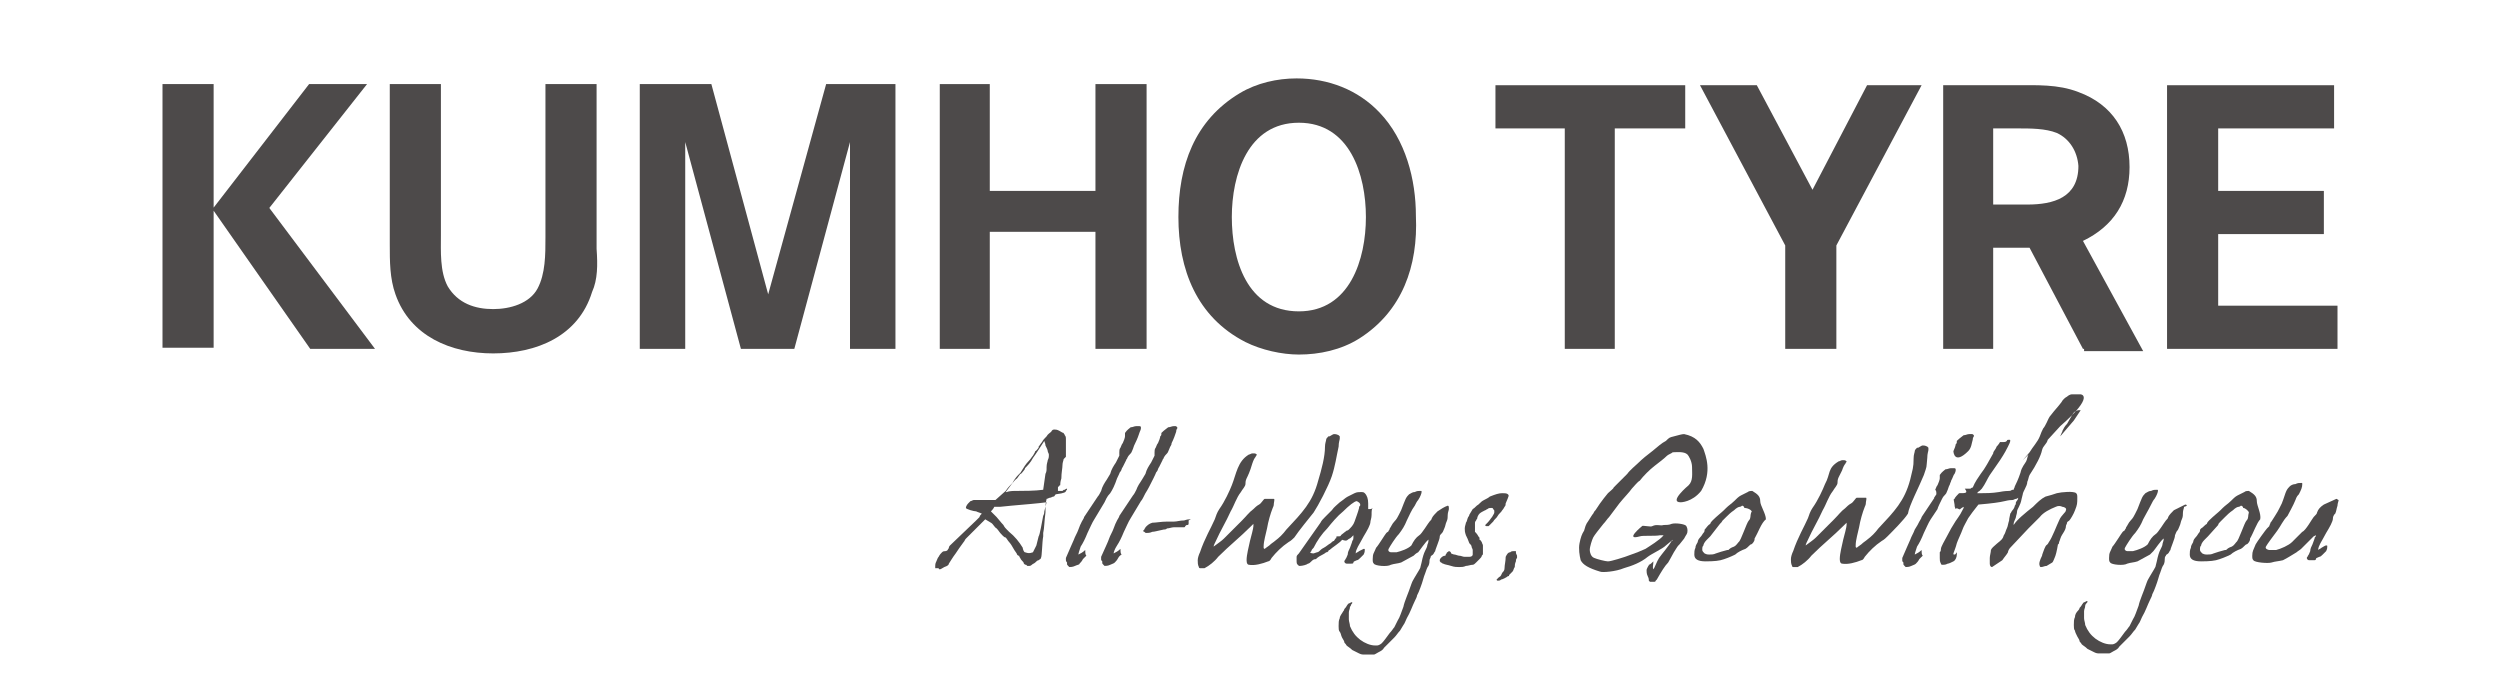
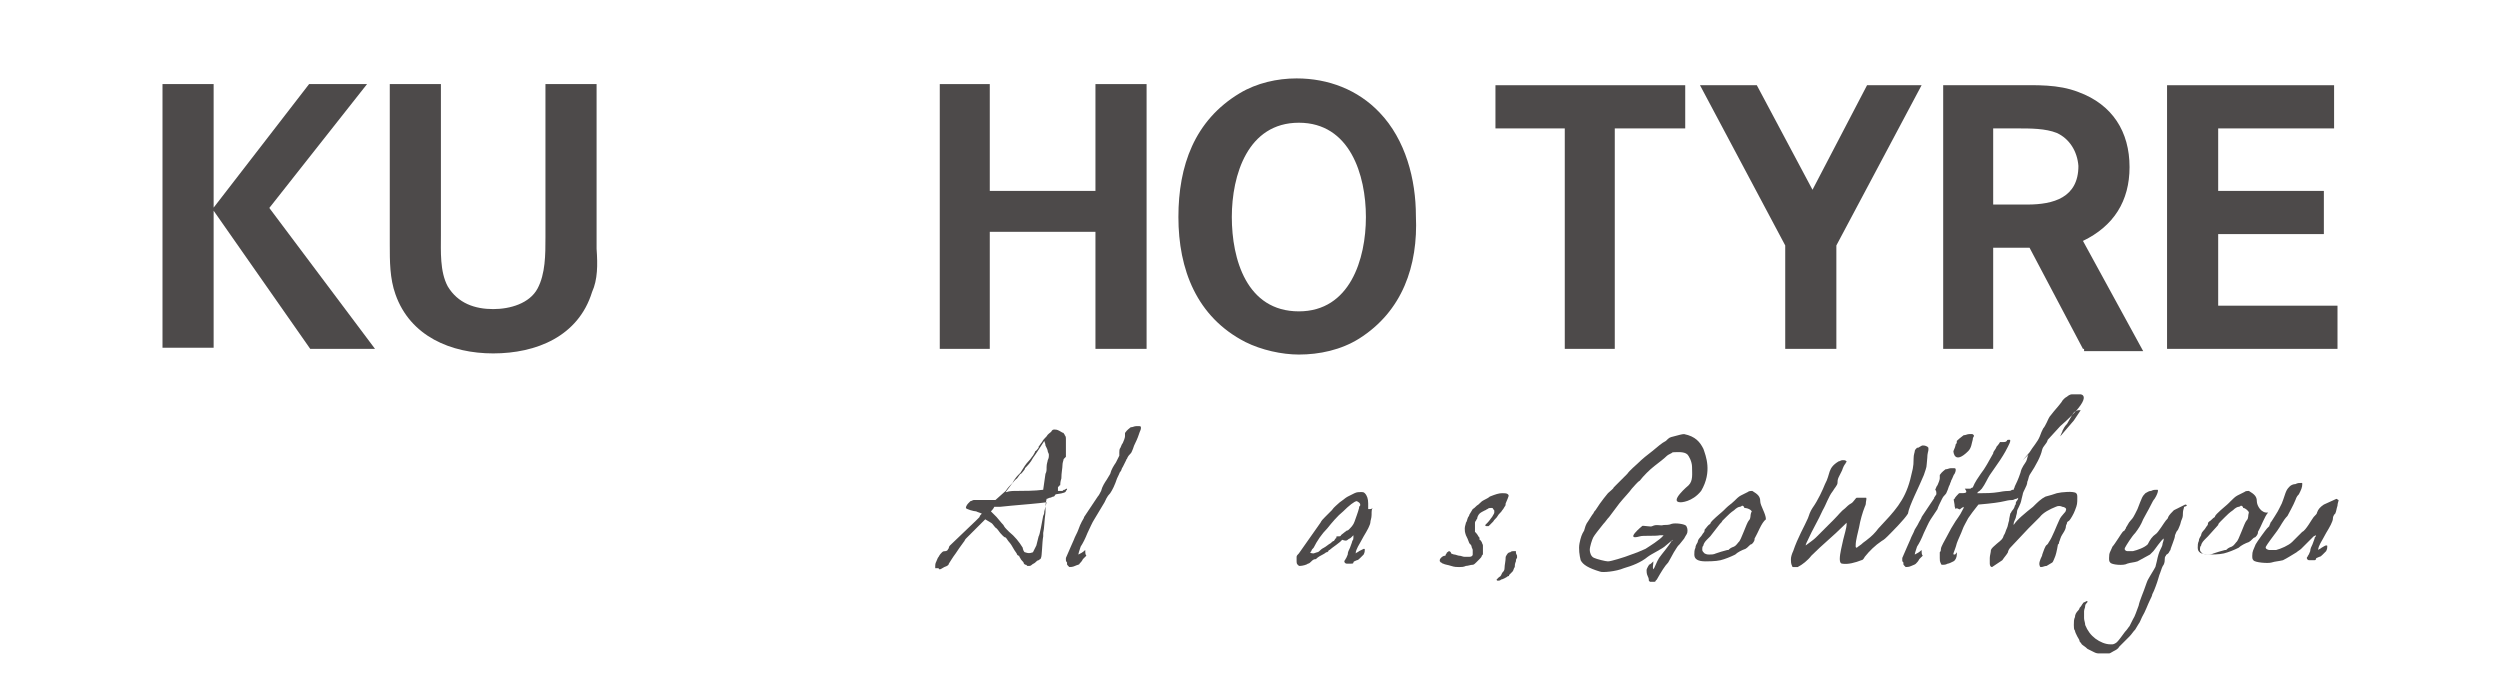
<svg xmlns="http://www.w3.org/2000/svg" version="1.1" id="Capa_1" x="0px" y="0px" width="220px" height="60px" viewBox="0 0 220 60" style="enable-background:new 0 0 220 60;" xml:space="preserve">
  <style type="text/css">
	.st0{fill:#4D4A4A;}
</style>
  <g>
-     <path class="st0" d="M115.6,45.1c0.4-0.6,1.3-2.3,1.6-3.2s0.4-1.7,0.6-2.6c0-0.4,0.1-0.6,0.1-0.7c0-0.1,0-0.2,0-0.2l-0.1-0.1l0,0   c-0.2-0.1-0.3-0.1-0.4-0.1c-0.1,0-0.2,0.1-0.4,0.2h-0.1c-0.1,0.1-0.2,0.2-0.2,0.3s-0.1,0.3-0.1,0.6c0,0.9-0.3,2-0.6,3   c-0.5,1.9-1.4,2.8-2.8,4.3c-0.3,0.4-0.6,0.7-1,1c-0.1,0.1-0.3,0.2-0.5,0.4c-0.3,0.2-0.4,0.3-0.4,0.3s-0.1,0-0.1-0.1l0,0v-0.1   c0-0.5,0.2-1.1,0.3-1.6c0.1-0.6,0.3-1.3,0.5-1.8c0.1-0.2,0.1-0.3,0.1-0.4c0-0.1,0.1-0.4,0-0.4c0,0-0.1,0-0.2,0s-0.2,0-0.3,0   c-0.2,0-0.3,0-0.3,0c-0.1,0-0.3,0.4-0.5,0.5c-0.2,0.1-0.4,0.3-0.5,0.4c-0.4,0.3-0.6,0.6-1,1c-0.2,0.2-0.5,0.5-0.7,0.7   c-0.3,0.3-0.5,0.5-0.9,0.9c-0.2,0.2-0.5,0.4-0.9,0.7c0-0.1,0.1-0.3,0.2-0.5c0.4-0.9,0.9-1.7,1.3-2.6c0.3-0.5,0.5-1.2,0.9-1.7   c0.1-0.2,0.4-0.5,0.4-0.7c0-0.1,0-0.3,0.1-0.5c0.1-0.2,0.3-0.6,0.5-1.3c0.1-0.3,0.2-0.5,0.3-0.6c0-0.1,0.1-0.1,0.1-0.2   c0,0-0.1-0.1-0.2-0.1c-0.1,0-0.2,0-0.2,0c-0.1,0-0.2,0.1-0.3,0.1c-1,0.6-1.1,1.7-1.5,2.7c-0.2,0.5-0.6,1.4-1.1,2.1   c-0.2,0.3-0.3,0.6-0.4,0.9c-0.3,0.7-0.9,1.7-1.3,2.9c-0.1,0.2-0.2,0.5-0.2,0.7c0,0.2,0,0.4,0.1,0.6l0,0c0,0.1,0.1,0.1,0.1,0.1   s0.1,0,0.2,0c0.1,0,0.2,0,0.2,0c0.4-0.2,0.9-0.6,1.2-1c1-1,1.9-1.7,2.9-2.7c0.1-0.1,0.2-0.2,0.2-0.2l0,0c0,0,0,0.1,0,0.2   c0,0.2-0.2,0.9-0.3,1.3c-0.1,0.5-0.3,1.2-0.3,1.7c0,0.3,0.1,0.4,0.2,0.4c0.5,0.1,1.2-0.1,1.7-0.3c0.1,0,0.2-0.1,0.3-0.3   c0.4-0.5,0.9-1,1.5-1.4c0.2-0.1,0.4-0.3,0.5-0.4C114.3,46.7,115.2,45.6,115.6,45.1" />
-     <path class="st0" d="M126.9,46.9c0.1-0.1,0.1-0.2,0.2-0.4c0.1-0.2,0.1-0.4,0.2-0.6c0.1-0.2,0.1-0.4,0.1-0.6c0-0.2,0.1-0.4,0.1-0.5   c0-0.2,0-0.3-0.1-0.3l0,0l0,0c-0.3,0.1-0.6,0.3-0.9,0.5c-0.2,0.2-0.4,0.4-0.5,0.6c0,0.1-0.1,0.2-0.2,0.3s-0.7,1.1-0.9,1.2   c-0.3,0.2-0.5,0.5-0.7,0.9c-0.3,0.3-0.9,0.5-1.3,0.6c-0.2,0-0.4,0-0.5,0s-0.3-0.1-0.2-0.3c0.1-0.2,0.6-1,0.9-1.3   c0.3-0.4,0.5-0.7,0.7-1.2c0.2-0.4,0.4-0.9,0.7-1.3c0.1-0.2,0.2-0.4,0.3-0.5c0.2-0.3,0.3-0.6,0.3-0.7s0-0.1-0.1-0.1   c-0.2,0-0.3,0-0.5,0.1c-0.2,0-0.3,0.1-0.5,0.2c-0.1,0.1-0.2,0.2-0.3,0.4c-0.1,0.2-0.2,0.5-0.4,1c0,0-0.1,0.2-0.2,0.4   c-0.1,0.2-0.2,0.4-0.4,0.6c-0.2,0.2-0.3,0.5-0.4,0.6c0,0.1-0.1,0.2-0.1,0.2c0,0.1-0.1,0.1-0.2,0.2c-0.1,0.1-0.7,1.1-0.9,1.3   c-0.2,0.5-0.3,0.5-0.3,1c0,0.2,0,0.3,0.1,0.4c0.1,0.2,1.2,0.3,1.5,0.1c0.3-0.1,0.6-0.1,0.9-0.2c0.4-0.2,0.7-0.4,1.1-0.6   c0.1-0.1,0.2-0.2,0.4-0.3c0.1-0.1,0.7-1,0.9-1.1c0.1-0.2,0.3-0.9,0.3-0.9l0,0c0,0,0,0.1-0.1,0.2c0,0.1-0.1,0.2-0.1,0.3   c0,0.2-0.1,0.3-0.1,0.5c0,0.2-0.1,0.3-0.1,0.4s-0.1,0.3-0.2,0.5c-0.1,0.2-0.2,0.5-0.3,1l-0.1,0.4c0,0.1-0.1,0.2-0.2,0.4   c-0.1,0.2-0.2,0.3-0.3,0.5c-0.1,0.2-0.2,0.3-0.3,0.6c-0.3,0.9-0.6,1.5-0.7,2c-0.2,0.5-0.3,0.9-0.5,1.2c-0.1,0.2-0.2,0.4-0.3,0.6   c-0.1,0.1-0.2,0.3-0.4,0.5c-0.3,0.4-0.5,0.7-0.7,0.9c-0.1,0.1-0.3,0.2-0.4,0.2h-0.1h-0.1c-0.4,0-0.9-0.2-1.3-0.5   c-0.4-0.3-0.7-0.7-0.9-1.2c0-0.2-0.1-0.4-0.1-0.6s0-0.4,0-0.6c0-0.2,0.1-0.3,0.1-0.5c0,0,0.1-0.1,0.1-0.2c0.1-0.1,0.1-0.1,0.1-0.2   l0,0h-0.1c-0.1,0.1-0.3,0.1-0.3,0.2c-0.1,0.1-0.1,0.2-0.3,0.4c0,0,0,0.1-0.1,0.2c-0.1,0.2-0.3,0.4-0.3,0.6   c-0.1,0.2-0.1,0.4-0.1,0.7c0,0.2,0,0.4,0.1,0.5c0.1,0.1,0.1,0.3,0.2,0.5c0.1,0.2,0.2,0.3,0.2,0.4c0,0.1,0.1,0.1,0.2,0.3   c0.1,0.1,0.3,0.2,0.5,0.4c0.2,0.1,0.4,0.2,0.6,0.3s0.3,0.1,0.5,0.1c0.1,0,0.2,0,0.4,0c0.2,0,0.3,0,0.4,0c0.1,0,0.2-0.1,0.4-0.2   c0.2-0.1,0.4-0.2,0.5-0.4c0.3-0.3,0.6-0.6,0.9-0.9c0.2-0.2,0.3-0.4,0.5-0.6c0.1-0.2,0.2-0.3,0.3-0.5c0.1-0.1,0.2-0.4,0.3-0.6   c0.3-0.5,0.5-1.1,0.7-1.5c0.1-0.2,0.2-0.4,0.2-0.5c0.1-0.2,0.2-0.4,0.3-0.7c0.2-0.5,0.3-1,0.4-1.2c0.1-0.3,0.2-0.6,0.3-0.7   c0.1-0.2,0.1-0.4,0.1-0.5s0.1-0.2,0.1-0.3s0.1-0.1,0.2-0.2c0.1-0.1,0.1-0.2,0.2-0.3c0-0.1,0.1-0.3,0.2-0.6c0.1-0.3,0.2-0.5,0.2-0.7   C126.7,47.1,126.8,47,126.9,46.9" />
    <path class="st0" d="M132.7,43.5c-0.1-0.1-0.3-0.1-0.5-0.1c-0.3,0-0.6,0.1-1.1,0.3c-0.1,0.1-0.3,0.2-0.5,0.3   c-0.2,0.1-0.3,0.2-0.5,0.4c-0.2,0.1-0.3,0.3-0.5,0.4c-0.1,0.2-0.2,0.3-0.3,0.5c0,0,0,0.1-0.1,0.2c-0.1,0.2-0.1,0.4-0.2,0.5   c0,0.1-0.1,0.3-0.1,0.5c0,0.2,0,0.3,0.1,0.6c0.1,0.2,0.2,0.4,0.3,0.7c0.1,0.1,0.2,0.2,0.2,0.3s0.1,0.2,0.1,0.3s0,0.1,0,0.2   s0,0.1,0,0.2c0,0.1-0.1,0.2-0.3,0.2c-0.1,0-0.2,0-0.4,0s-0.3-0.1-0.5-0.1c-0.1,0-0.3-0.1-0.4-0.1c-0.1,0-0.3-0.1-0.3-0.1   c0-0.1-0.1-0.2-0.2-0.2l0,0l0,0c-0.1,0.1-0.2,0.1-0.2,0.2c0,0-0.1,0.1-0.1,0.2c-0.2,0-0.3,0.1-0.4,0.2c-0.1,0.1-0.1,0.2-0.1,0.2   c0,0.1,0,0.1,0.1,0.2c0.1,0,0.1,0.1,0.2,0.1c0.2,0.1,0.4,0.1,0.7,0.2c0.3,0.1,0.5,0.1,0.7,0.1c0.2,0,0.4,0,0.6-0.1   c0.2,0,0.4-0.1,0.6-0.1c0.1,0,0.2-0.1,0.3-0.2c0.1-0.1,0.2-0.2,0.3-0.3s0.2-0.2,0.2-0.3c0.1-0.1,0.1-0.1,0.1-0.2c0-0.1,0-0.1,0-0.2   c0-0.1,0-0.1,0-0.2c0-0.1,0-0.2,0-0.3s-0.1-0.2-0.1-0.3c-0.1-0.1-0.1-0.2-0.2-0.2v-0.1c0-0.1,0-0.1-0.1-0.2   c-0.1-0.2-0.2-0.3-0.3-0.4c0-0.1,0-0.2,0-0.4c0-0.2,0-0.4,0-0.4c0-0.1,0.1-0.2,0.1-0.2c0-0.1,0.1-0.1,0.1-0.2   c0-0.1,0.1-0.3,0.2-0.4c0.1-0.1,0.3-0.2,0.5-0.3c0.1,0,0.1-0.1,0.2-0.1c0.1-0.1,0.2-0.1,0.3-0.1s0.2,0,0.2,0.1   c0.1,0.1,0.1,0.1,0.1,0.2s0,0.1,0,0.1c0,0.1-0.1,0.2-0.2,0.4c-0.1,0.1-0.2,0.3-0.4,0.5c-0.1,0.1-0.2,0.2-0.2,0.2   c0,0.1,0.1,0.1,0.1,0.1s0,0,0.1,0h0.1c0.1-0.1,0.2-0.2,0.4-0.4c0.1-0.2,0.3-0.3,0.4-0.5c0.1-0.2,0.3-0.3,0.4-0.5   c0.1-0.1,0.2-0.3,0.2-0.3c0.1-0.1,0.1-0.2,0.1-0.3C132.8,43.6,132.8,43.6,132.7,43.5" />
    <path class="st0" d="M133.4,48.5c-0.1,0-0.1,0-0.2,0c-0.1,0-0.2,0-0.3,0.1c-0.2,0-0.3,0.2-0.4,0.4c0,0.4-0.1,0.7-0.1,1   c0,0.2-0.1,0.3-0.2,0.4c-0.1,0.2-0.1,0.3-0.3,0.4c0,0-0.1,0.1-0.2,0.2c0,0,0,0.1,0.1,0.1s0.2,0,0.3-0.1c0.1,0,0.5-0.2,0.6-0.3   c0.1,0,0.1,0,0.1-0.1c0.1-0.1,0.2-0.2,0.3-0.3c0.1-0.1,0.1-0.3,0.2-0.4c0-0.1,0-0.3,0.1-0.5c0-0.1,0-0.2,0.1-0.3c0-0.1,0-0.1,0-0.2   C133.4,48.7,133.4,48.7,133.4,48.5C133.4,48.6,133.4,48.5,133.4,48.5" />
    <path class="st0" d="M118,47.1c0,0.1-0.1,0.1-0.3,0.1c-0.1,0-0.1,0-0.1,0.1c0,0,0,0.1-0.1,0.1c0,0.1-0.1,0.1-0.1,0.2   c-0.1,0-0.2,0.1-0.3,0.2c-0.2,0.1-0.4,0.3-0.6,0.4c-0.2,0.1-0.3,0.2-0.4,0.3c-0.1,0.1-0.2,0.1-0.2,0.1l-0.3,0.1c0,0-0.3,0-0.3-0.1   c0,0,0,0,0.1-0.1c0-0.1,0.1-0.2,0.2-0.3c0.3-0.6,0.7-1.2,1.2-1.7c0.4-0.5,0.9-1.1,1.4-1.5c0.5-0.5,1-0.9,1.2-0.9l0,0l0,0   c0.2,0.1,0.3,0.2,0.3,0.3s0,0.1-0.1,0.2v0.1c-0.1,0.4-0.3,0.9-0.4,1.2c-0.1,0.3-0.3,0.5-0.5,0.7c0,0-0.1,0.1-0.2,0.1   C118.1,47,118,47.1,118,47.1 M118.6,47.5c0.1-0.1,0.2-0.1,0.3-0.2c0.1-0.1,0.2-0.2,0.2-0.2v0.1v0.1c0,0.1,0,0.2-0.1,0.3l0,0   c0,0.1-0.1,0.3-0.2,0.6c-0.1,0.2-0.2,0.4-0.2,0.6c-0.1,0.2-0.1,0.3-0.2,0.4c0,0.1-0.1,0.1-0.1,0.2s0.1,0.2,0.2,0.2s0.2,0,0.4,0   c0.1,0,0.2,0,0.2-0.1s0.1-0.1,0.3-0.2l0,0c0.1,0,0.2-0.1,0.3-0.2s0.2-0.2,0.3-0.3c0.1-0.2,0.1-0.3,0.1-0.4c0-0.1,0-0.1-0.1-0.1l0,0   l0,0c0,0-0.2,0.1-0.4,0.2c-0.1,0.1-0.2,0.1-0.3,0.2c0-0.2,0.1-0.4,0.2-0.6c0.1-0.2,0.3-0.5,0.5-0.9c0.3-0.5,0.6-1,0.6-1.3   c0-0.1,0.1-0.3,0.1-0.6c0-0.3,0-0.5,0.1-0.6c-0.1,0.1-0.2,0.1-0.3,0.1c-0.1,0-0.1,0-0.1,0s0-0.1,0-0.2l0,0c0-0.1,0-0.2,0-0.3   c0-0.4-0.1-0.7-0.3-0.9c-0.1-0.1-0.2-0.1-0.3-0.1c-0.2,0-0.4,0-0.6,0.1s-0.4,0.2-0.6,0.3c-0.2,0.1-0.4,0.3-0.7,0.5   c-0.2,0.2-0.5,0.4-0.7,0.7c-0.2,0.2-0.4,0.4-0.6,0.6c-0.2,0.2-0.3,0.3-0.4,0.5l-1.9,2.7c-0.1,0.1-0.2,0.2-0.2,0.3s0,0.2,0,0.4l0,0   c0,0.1,0,0.2,0.1,0.3c0.1,0.1,0.1,0.1,0.2,0.1l0,0l0,0c0.2,0,0.6-0.1,0.7-0.2c0.1,0,0.2-0.1,0.3-0.2c0.1-0.1,0.2-0.2,0.4-0.2   c0.2-0.2,0.4-0.3,0.6-0.4c0.2-0.1,0.3-0.2,0.3-0.2c0.1,0,0.1,0,0.2-0.1c0,0,0-0.1,0.1-0.1c0.2-0.2,1-0.7,1.1-0.9   C118.4,47.6,118.5,47.6,118.6,47.5" />
-     <path class="st0" d="M101.5,42.1c0.3-0.6,0.2-0.5,0.3-0.6c0.1-0.1,0.1-0.3,0.2-0.4l0.3-0.6c0-0.1,0.1-0.1,0.1-0.2   c0.1-0.2,0.2-0.3,0.3-0.4s0.1-0.2,0.2-0.4c0.1-0.3,0.2-0.3,0.2-0.5c0.2-0.4,0.3-0.7,0.4-1c0-0.2,0.1-0.3,0.1-0.3v-0.1l0,0   c-0.1-0.1-0.1-0.1-0.2-0.1l0,0h-0.1c-0.2,0-0.3,0.1-0.5,0.1c-0.1,0.1-0.3,0.2-0.6,0.5c0,0.2,0,0.2-0.1,0.3c0,0.1-0.1,0.4-0.2,0.6   c-0.1,0.1-0.1,0.2-0.2,0.4l0,0c-0.1,0.1-0.1,0.3-0.1,0.4V40v0.1c0,0-0.1,0.2-0.3,0.6c-0.2,0.3-0.4,0.6-0.5,1   c-0.2,0.3-0.1,0.2-0.3,0.5c-0.2,0.3-0.4,0.6-0.5,0.9c-0.1,0.2-0.2,0.4-0.3,0.5l-1.2,1.8c0,0.1-0.1,0.2-0.2,0.4   c-0.1,0.2-0.2,0.4-0.3,0.7c-0.1,0.3-0.3,0.6-0.4,0.9c-0.1,0.3-0.3,0.7-0.7,1.6c0,0.1,0,0.1,0,0.2c0,0.1,0,0.1,0.1,0.2v0.1l0,0   c0,0.1,0,0.1,0.1,0.2l0.1,0.1c0.1,0,0.3,0,0.5-0.1c0.2-0.1,0.3-0.1,0.4-0.2c0.1-0.1,0.2-0.2,0.3-0.4c0.1-0.2,0.3-0.3,0.3-0.3   c-0.1-0.1-0.1-0.3-0.1-0.5c-0.2,0.2-0.4,0.3-0.6,0.4c0-0.1,0.1-0.4,0.3-0.7s0.4-0.7,0.6-1.2c0.2-0.4,0.4-0.9,0.6-1.2l0.9-1.5   c0.1-0.1,0.2-0.3,0.4-0.7C101,43.1,101.2,42.7,101.5,42.1" />
    <path class="st0" d="M97.7,43.4c0.2-0.3,0.4-0.7,0.6-1.3c0.3-0.6,0.2-0.5,0.3-0.6c0.1-0.1,0.1-0.3,0.2-0.4l0.3-0.6   c0-0.1,0.1-0.1,0.1-0.2c0.1-0.2,0.2-0.3,0.3-0.4s0.1-0.2,0.2-0.4c0.1-0.3,0.1-0.3,0.2-0.5c0.2-0.4,0.3-0.7,0.4-1   c0.1-0.2,0.1-0.3,0.1-0.3v-0.1l0,0c0-0.1-0.1-0.1-0.2-0.1c0,0,0,0-0.1,0h-0.1c-0.2,0-0.3,0.1-0.5,0.1c-0.1,0.1-0.3,0.2-0.5,0.5   c0,0.2,0,0.2,0,0.3s-0.1,0.4-0.2,0.6c-0.1,0.1-0.1,0.2-0.2,0.4l0,0c-0.1,0.1-0.1,0.3-0.1,0.4V40v0.1c0,0-0.1,0.2-0.3,0.6   c-0.2,0.3-0.4,0.6-0.5,1c-0.2,0.3-0.1,0.2-0.3,0.5c-0.2,0.3-0.4,0.6-0.5,1c-0.1,0.2-0.2,0.4-0.3,0.5l-1.2,1.8   c0,0.1-0.1,0.2-0.2,0.4c-0.1,0.2-0.2,0.4-0.3,0.7c-0.1,0.3-0.3,0.6-0.4,0.9c-0.1,0.2-0.3,0.7-0.7,1.6c0,0.1,0,0.1,0,0.2   c0,0,0,0.1,0.1,0.2v0.1l0,0c0,0.1,0,0.1,0.1,0.2l0.1,0.1c0.1,0,0.3,0,0.5-0.1c0.2-0.1,0.4-0.1,0.4-0.2c0.1-0.1,0.2-0.2,0.3-0.4   c0.2-0.2,0.3-0.3,0.3-0.3c-0.1-0.1-0.1-0.3-0.1-0.5c-0.2,0.2-0.4,0.3-0.6,0.4c0-0.1,0.1-0.4,0.2-0.7c0.2-0.3,0.4-0.7,0.6-1.2   c0.2-0.4,0.4-0.9,0.6-1.2l0.9-1.5C97.3,44,97.4,43.7,97.7,43.4" />
-     <path class="st0" d="M104.8,45.7L104.8,45.7c-0.1,0-0.1,0-0.1,0c-0.1,0-0.2,0-0.5,0.1c-0.4,0-0.6,0.1-0.9,0.1c-0.1,0-0.4,0-0.6,0   c-0.5,0-1,0.1-1.3,0.1c-0.3,0.1-0.4,0.2-0.6,0.4c0,0.1-0.1,0.1-0.1,0.2l-0.1,0.1c0,0,0,0.1,0.1,0.1c0.1,0.1,0.1,0.1,0.2,0.1   s0.3,0,0.5-0.1c0.2,0,0.5-0.1,1-0.2c0.1,0,0.2,0,0.3-0.1c0.2,0,0.4-0.1,0.6-0.1c0.1,0,0.3,0,0.6,0c0.2,0,0.3,0,0.3,0   c0.1,0,0.1-0.1,0.1-0.1c0.1-0.1,0.1-0.1,0.2-0.1c0.1,0,0.1-0.1,0.1-0.2c0-0.1,0-0.1,0-0.2L104.8,45.7   C104.9,45.7,104.9,45.7,104.8,45.7" />
    <path class="st0" d="M90.2,48.6c-0.1,0-0.2-0.3-0.2-0.4c-0.3-0.5-0.7-1-1.2-1.4c-0.1-0.1-0.2-0.2-0.2-0.2c-0.1-0.1-0.2-0.2-0.3-0.4   c-0.2-0.2-0.5-0.6-0.6-0.7L87.2,45c0.1-0.1,0.2-0.2,0.3-0.4c0.1,0,0.1,0,0.1,0H88l1-0.1c1.1-0.1,2.4-0.2,3.1-0.3L91.9,45   c0,0.1,0,0.2-0.1,0.4c-0.1,0.5-0.3,1.7-0.4,1.8L91.2,48l-0.3,0.6C90.6,48.7,90.5,48.7,90.2,48.6C90.3,48.6,90.2,48.6,90.2,48.6    M88.5,43.3c0.4-0.5,0.7-1,1-1.2c0.2-0.3,0.3-0.4,0.3-0.4c0.1,0,0.2-0.2,0.3-0.3c0.1-0.1,0.1-0.2,0.1-0.2c0.2-0.2,0.5-0.5,0.7-0.9   c0.3-0.4,0.6-0.9,1-1.5c0,0.1,0.1,0.2,0.1,0.4c0.1,0.2,0.2,0.4,0.2,0.5c0,0.1,0.1,0.2,0.1,0.3c0,0.2,0,0.3-0.1,0.5   c0,0.1-0.1,0.3-0.1,0.6s0,0.4-0.1,0.6l-0.2,1.4c-0.7,0.1-1.8,0.1-2.2,0.1c-0.1,0-0.1,0-0.2,0h-0.1c0,0-0.5,0-0.7,0.1l0,0h-0.1l0,0   c0,0-0.1,0-0.2,0L88.5,43.3z M93.8,43.2c0.1-0.1,0.1-0.1,0.1-0.2l0,0c0,0-0.1,0-0.2,0.1c-0.1,0-0.1,0-0.2,0.1c-0.1,0-0.2,0-0.3,0   h-0.1c0-0.1,0-0.2,0-0.3c0,0,0-0.1,0.1-0.1c0-0.1,0.1-0.1,0.1-0.1c0-0.1,0-0.3,0.1-0.6c0-0.5,0.1-0.9,0.1-1.2   c0-0.2,0.1-0.4,0.1-0.5c0.1-0.1,0.2-0.2,0.2-0.2c0-0.1,0-0.2,0-0.3c0-0.1,0-0.2,0-0.3v-0.3c0-0.2,0-0.4,0-0.6c0-0.2,0-0.3-0.1-0.4   l0,0c0-0.1-0.1-0.1-0.1-0.2c-0.1,0-0.2-0.1-0.4-0.2c-0.2-0.1-0.3-0.1-0.4-0.1c-0.1,0-0.2,0-0.3,0.2c-0.1,0.1-0.3,0.2-0.4,0.4   c-0.2,0.2-0.3,0.3-0.4,0.5c-0.1,0.1-0.2,0.3-0.3,0.4v0.1c-0.1,0.1-0.2,0.3-0.3,0.3c0,0.1-0.1,0.2-0.2,0.4c-0.1,0.1-0.2,0.3-0.4,0.5   c-0.2,0.2-0.4,0.5-0.7,1c0,0-0.1,0.1-0.2,0.2c-0.2,0.2-0.4,0.5-0.5,0.7c-0.2,0.2-0.4,0.4-0.6,0.7L87.6,44c-0.3,0-0.6,0-0.6,0   s-1,0-1.3,0c-0.1,0-0.2,0.1-0.3,0.1c-0.1,0.1-0.2,0.2-0.2,0.2S85,44.5,85,44.7c0,0.1,0.7,0.3,0.9,0.3c0.2,0.1,0.3,0.1,0.5,0.2   c-0.1,0.1-0.2,0.2-0.2,0.3c-0.1,0.1-0.2,0.2-0.3,0.3L83.6,48c0,0-0.1,0.1-0.1,0.2c0,0.1-0.1,0.1-0.1,0.2c0,0-0.1,0.1-0.2,0.1   s-0.2,0-0.3,0.1c-0.1,0.1-0.2,0.2-0.3,0.4l0,0c-0.1,0.1-0.1,0.2-0.2,0.4c-0.1,0.2-0.1,0.3-0.1,0.4l0,0V50l0,0c0,0,0.1,0,0.2,0l0,0   l0,0h0.1c0,0,0,0.1,0.1,0.1l0,0l0,0c0.1,0,0.2-0.1,0.4-0.2c0.3-0.1,0.4-0.2,0.4-0.3c0.2-0.3,0.3-0.5,0.6-0.9c0.2-0.3,0.4-0.6,0.7-1   c0.1-0.1,0.1-0.2,0.2-0.3c0.1-0.1,0.2-0.2,0.3-0.3c0.1-0.1,0.2-0.2,0.3-0.3c0.1-0.1,0.2-0.2,0.3-0.3c0,0,0.2-0.2,0.4-0.4   c0.2-0.2,0.3-0.3,0.4-0.4l0.5,0.3c0.2,0.1,0.3,0.4,0.5,0.5c0.2,0.2,0.2,0.3,0.5,0.6c0.1,0.1,0.2,0.2,0.3,0.2   c0.1,0.1,0.2,0.3,0.3,0.4c0.1,0.1,0.3,0.4,0.4,0.6c0.1,0.2,0.3,0.4,0.3,0.5c0.1,0.1,0.1,0.1,0.1,0.1c0.1,0,0.1,0,0.1,0.1   c0.1,0.1,0.1,0.2,0.2,0.3c0.1,0.1,0.2,0.2,0.2,0.3l0,0c0.1,0.1,0.1,0.1,0.2,0.1l0.1,0.1l0,0l0,0l0,0c0,0,0,0,0.1,0l0,0l0,0   c0.1,0,0.1,0,0.1,0s0.1,0,0.2-0.1c0.1-0.1,0.2-0.1,0.3-0.2c0.1-0.1,0.2-0.2,0.3-0.2c0.1-0.1,0.2-0.1,0.2-0.2   c0.1-0.1,0.1-1.4,0.2-1.9c0-0.1,0-0.2,0-0.3c0.1-0.4,0.1-1.1,0.2-1.8l0,0c0-0.1,0-0.2,0-0.3c0-0.2,0-0.5,0.1-0.9   c0.1,0,0.2-0.1,0.3-0.1c0.1,0,0.2-0.1,0.3-0.1s0.1-0.1,0.2-0.2C93.7,43.4,93.8,43.3,93.8,43.2" />
    <path class="st0" d="M154.1,45.1c-0.1,0.3,0,0.5-0.2,0.7c-0.2,0.2-0.7,1.8-0.9,1.9c-0.1,0.1-0.2,0.3-0.4,0.4   c-0.3,0.1-0.4,0.2-0.5,0.3H152c-0.4,0.1-0.7,0.2-1,0.3c-0.2,0.1-0.4,0.1-0.6,0.1c-0.1,0-0.2,0-0.4-0.1c-0.1-0.1-0.2-0.2-0.2-0.3   c0-0.2,0-0.3,0.1-0.4c0-0.1,0.1-0.3,0.3-0.5c0.1-0.1,0.2-0.2,0.3-0.3l0.7-0.9c0.2-0.3,0.5-0.5,0.3-0.4c-0.1,0.1,0.3-0.3,0.4-0.4   c0.2-0.2,0.4-0.4,0.7-0.6c0.2-0.2,0.4-0.3,0.5-0.3c0.1,0,0.2-0.1,0.2-0.1c0.1,0,0.2,0.1,0.2,0.2C153.9,44.7,154.3,45,154.1,45.1    M154.9,44.1c0-0.4-0.2-0.6-0.7-0.9c-0.1,0-0.3,0-0.4,0.1c-0.2,0.1-0.4,0.2-0.6,0.3c-0.2,0.1-0.4,0.3-0.6,0.5   c-0.2,0.2-0.5,0.4-0.7,0.6c-0.1,0.1-0.1,0.1-0.2,0.2c-0.2,0.2-0.6,0.5-1,0.9c0,0-0.2,0.2-0.2,0.3c-0.2,0.1-0.3,0.3-0.4,0.4   c-0.1,0.1-0.1,0.1-0.1,0.2l0,0l0,0c0,0,0,0.1-0.1,0.2c-0.1,0.1-0.1,0.2-0.3,0.4c-0.2,0.2-0.2,0.4-0.2,0.4c-0.1,0.2-0.2,0.3-0.2,0.5   c-0.1,0.2-0.1,0.4-0.1,0.6c0,0.4,0.3,0.6,1,0.6c0.1,0,0.9,0,1.3-0.1c0.4-0.1,0.9-0.3,1.3-0.5c0.2-0.2,0.6-0.4,0.9-0.5   c0.2-0.1,0.4-0.4,0.5-0.4s0.3-0.3,0.3-0.4v-0.1c0.3-0.5,0.6-1.4,1-1.7C155.4,45.2,154.9,44.5,154.9,44.1" />
    <path class="st0" d="M192.3,44.4L192.3,44.4L192.3,44.4c-0.4,0.2-0.6,0.3-1,0.5c-0.2,0.2-0.4,0.4-0.5,0.6c0,0.1-0.1,0.2-0.2,0.3   c-0.1,0.1-0.7,1.1-0.9,1.2c-0.3,0.2-0.5,0.5-0.7,0.9c-0.3,0.3-0.9,0.5-1.3,0.6c-0.2,0-0.4,0-0.5,0c-0.1,0-0.3-0.1-0.2-0.3   c0.1-0.2,0.6-1,0.9-1.3c0.3-0.4,0.5-0.7,0.7-1.2c0.2-0.4,0.4-0.7,0.7-1.3c0.1-0.2,0.2-0.4,0.3-0.5c0.2-0.3,0.3-0.6,0.3-0.7   s0-0.1-0.1-0.1c-0.2,0-0.3,0-0.5,0.1c-0.2,0-0.3,0.1-0.5,0.2c-0.1,0.1-0.2,0.2-0.3,0.4c-0.1,0.2-0.2,0.5-0.4,1c0,0-0.1,0.2-0.2,0.4   c-0.1,0.2-0.2,0.4-0.4,0.6c-0.2,0.2-0.3,0.5-0.4,0.6c0,0.1-0.1,0.2-0.1,0.2c0,0.1-0.1,0.1-0.2,0.2c-0.1,0.1-0.7,1.1-0.9,1.3   c-0.2,0.5-0.3,0.5-0.3,1c0,0.2,0,0.3,0.1,0.4c0.1,0.2,1.2,0.3,1.5,0.1c0.3-0.1,0.6-0.1,0.9-0.2c0.4-0.2,0.7-0.4,1.1-0.6   c0.1-0.1,0.2-0.2,0.3-0.3c0.1-0.1,0.7-1,0.9-1.1c0.1-0.2,0.3-0.9,0.3-0.9l0,0c0,0,0,0.1-0.1,0.2c0,0.1-0.1,0.2-0.1,0.3   c0,0.2-0.1,0.3-0.1,0.5c0,0.1-0.1,0.3-0.1,0.4s-0.1,0.3-0.2,0.5c-0.1,0.2-0.2,0.5-0.3,1l-0.1,0.4c0,0.1-0.1,0.2-0.2,0.4   c-0.1,0.2-0.2,0.3-0.3,0.5c-0.1,0.2-0.2,0.3-0.3,0.6c-0.3,0.9-0.6,1.5-0.7,2c-0.2,0.5-0.3,0.9-0.5,1.2c-0.1,0.2-0.2,0.4-0.3,0.6   c-0.1,0.1-0.2,0.3-0.4,0.5c-0.3,0.4-0.5,0.7-0.7,0.9c-0.1,0.1-0.3,0.2-0.4,0.2h-0.1h-0.1c-0.4,0-0.9-0.2-1.3-0.5   c-0.4-0.3-0.7-0.7-0.9-1.2c0-0.2-0.1-0.4-0.1-0.6s0-0.4,0-0.6c0-0.2,0.1-0.3,0.1-0.5c0,0,0-0.1,0.1-0.2c0.1-0.1,0.1-0.1,0.1-0.2   l0,0h-0.1c-0.1,0.1-0.3,0.1-0.3,0.2c-0.1,0.1-0.1,0.2-0.3,0.4c0,0,0,0.1-0.1,0.2c-0.2,0.2-0.3,0.4-0.3,0.6   c-0.1,0.2-0.1,0.4-0.1,0.7c0,0.2,0,0.4,0.1,0.5c0,0.1,0.1,0.3,0.2,0.5c0.1,0.2,0.2,0.3,0.2,0.4c0,0.1,0.1,0.1,0.2,0.3   c0.1,0.1,0.3,0.2,0.5,0.4c0.2,0.1,0.4,0.2,0.6,0.3c0.2,0.1,0.3,0.1,0.5,0.1c0.1,0,0.2,0,0.4,0c0.2,0,0.3,0,0.4,0   c0.1,0,0.2-0.1,0.4-0.2c0.2-0.1,0.4-0.2,0.5-0.4c0.3-0.3,0.6-0.6,0.9-0.9c0.2-0.2,0.3-0.4,0.5-0.6c0.1-0.2,0.2-0.3,0.3-0.5   c0.1-0.1,0.2-0.4,0.3-0.6c0.3-0.5,0.5-1.1,0.7-1.5c0.1-0.2,0.2-0.4,0.2-0.5c0.1-0.2,0.2-0.4,0.3-0.7c0.2-0.5,0.3-1,0.4-1.2   c0.1-0.3,0.2-0.6,0.3-0.7c0.1-0.2,0.1-0.4,0.1-0.5s0-0.2,0.1-0.3c0-0.1,0.1-0.1,0.2-0.2c0.1-0.1,0.1-0.2,0.2-0.3   c0-0.1,0.1-0.3,0.2-0.6c0.1-0.3,0.2-0.5,0.2-0.7c0.1-0.2,0.1-0.3,0.2-0.4c0.1-0.1,0.1-0.2,0.2-0.4c0.1-0.2,0.1-0.4,0.2-0.6   c0.1-0.2,0.1-0.4,0.1-0.6c0-0.2,0.1-0.4,0.1-0.5C192.6,44.5,192.4,44.4,192.3,44.4" />
    <path class="st0" d="M205.6,43.9L205.6,43.9C205.5,44,205.5,44,205.6,43.9c-0.4,0.2-0.7,0.3-1.1,0.5c-0.3,0.2-0.5,0.4-0.6,0.7   c0,0.1-0.1,0.2-0.3,0.4c-0.1,0.1-0.7,1.2-1,1.3c-0.3,0.3-0.5,0.5-0.9,0.9c-0.3,0.3-1,0.6-1.4,0.7c-0.2,0-0.4,0-0.6,0   c-0.1,0-0.4-0.1-0.3-0.3c0.1-0.2,0.7-1,1-1.4c0.3-0.4,0.5-0.9,0.9-1.3c0.2-0.4,0.5-0.9,0.7-1.4c0.1-0.3,0.2-0.4,0.3-0.5   c0.2-0.4,0.3-0.6,0.3-0.9c0-0.1,0-0.1-0.1-0.1c-0.2,0-0.3,0-0.5,0.1c-0.2,0-0.4,0.1-0.5,0.2c-0.1,0.1-0.2,0.2-0.3,0.4   c-0.1,0.2-0.2,0.6-0.4,1.1c0,0-0.1,0.2-0.2,0.4c-0.1,0.2-0.2,0.4-0.4,0.7c-0.2,0.3-0.3,0.5-0.4,0.6c0,0.1-0.1,0.2-0.1,0.3   c-0.1,0.1-0.1,0.1-0.2,0.2c-0.1,0.1-0.9,1.2-1,1.4c-0.2,0.5-0.3,0.6-0.3,1c0,0.2,0,0.3,0.1,0.4c0.1,0.2,1.3,0.3,1.6,0.2   c0.3-0.1,0.6-0.1,1-0.2c0.4-0.2,0.7-0.4,1.2-0.7c0.1-0.1,0.3-0.2,0.4-0.3c0.1-0.1,0.7-0.7,0.9-0.9l0.2-0.2l0.2-0.1   c0,0.1,0,0.1-0.1,0.2l0,0c0,0.1-0.1,0.3-0.2,0.6c-0.1,0.2-0.2,0.4-0.2,0.6c-0.1,0.2-0.1,0.3-0.2,0.4c0,0.1-0.1,0.1-0.1,0.2   c0,0.1,0.1,0.2,0.2,0.2c0.1,0,0.2,0,0.4,0c0.1,0,0.2,0,0.2-0.1s0.1-0.1,0.3-0.2l0,0c0.1,0,0.2-0.1,0.3-0.2c0.1-0.1,0.2-0.2,0.3-0.3   c0.1-0.2,0.1-0.3,0.1-0.4c0-0.1,0-0.1-0.1-0.1l0,0l0,0c-0.1,0-0.2,0.1-0.4,0.2c-0.1,0.1-0.2,0.1-0.3,0.2c0-0.2,0.1-0.4,0.2-0.6   c0.1-0.2,0.3-0.5,0.5-0.9c0.3-0.5,0.6-1,0.6-1.3c0-0.1,0-0.1,0.1-0.3l0.1-0.1c0.1-0.2,0.1-0.4,0.2-0.7c0-0.2,0.1-0.4,0.1-0.5   C205.7,44,205.7,43.9,205.6,43.9" />
-     <path class="st0" d="M197.9,45.1c-0.1,0.3,0,0.5-0.2,0.7c-0.2,0.2-0.7,1.8-0.9,1.9c-0.1,0.1-0.2,0.3-0.4,0.4   c-0.3,0.1-0.4,0.2-0.5,0.3h-0.1c-0.4,0.1-0.7,0.2-1,0.3c-0.2,0.1-0.4,0.1-0.6,0.1c-0.1,0-0.2,0-0.4-0.1c-0.1-0.1-0.2-0.2-0.2-0.3   c0-0.2,0-0.3,0.1-0.4c0-0.1,0.1-0.3,0.3-0.5c0.1-0.1,0.2-0.2,0.3-0.3l0.9-1c0-0.1,0.1-0.2,0.2-0.3c0.1-0.1,0.3-0.3,0.4-0.4   c0.2-0.2,0.4-0.4,0.7-0.6c0.2-0.2,0.4-0.3,0.5-0.3c0.1,0,0.2-0.1,0.2-0.1c0.1,0,0.2,0.1,0.2,0.2C197.6,44.7,197.9,45,197.9,45.1    M198.6,44.1c0-0.4-0.2-0.6-0.7-0.9c-0.1,0-0.3,0-0.4,0.1c-0.2,0.1-0.4,0.2-0.6,0.3s-0.4,0.3-0.6,0.5c-0.2,0.2-0.5,0.4-0.7,0.6   c-0.1,0.1-0.1,0.1-0.2,0.2c-0.2,0.2-0.6,0.5-1,0.9c0,0-0.2,0.2-0.2,0.3c-0.2,0.1-0.3,0.3-0.5,0.4c-0.1,0.1-0.1,0.1-0.1,0.2l0,0l0,0   c0,0,0,0.1-0.1,0.2c-0.1,0.1-0.1,0.2-0.3,0.4c-0.2,0.2-0.2,0.4-0.2,0.4c-0.1,0.2-0.2,0.3-0.2,0.5c-0.1,0.2-0.1,0.4-0.1,0.6   c0,0.4,0.3,0.6,1,0.6c0.1,0,0.9,0,1.3-0.1c0.4-0.1,0.9-0.3,1.3-0.5c0.2-0.2,0.6-0.4,0.9-0.5c0.2-0.1,0.4-0.4,0.5-0.4   c0.1,0,0.3-0.3,0.3-0.4v-0.1c0.3-0.5,0.6-1.4,0.9-1.7C199,45.2,198.6,44.5,198.6,44.1" />
+     <path class="st0" d="M197.9,45.1c-0.1,0.3,0,0.5-0.2,0.7c-0.2,0.2-0.7,1.8-0.9,1.9c-0.1,0.1-0.2,0.3-0.4,0.4   c-0.3,0.1-0.4,0.2-0.5,0.3h-0.1c-0.4,0.1-0.7,0.2-1,0.3c-0.2,0.1-0.4,0.1-0.6,0.1c-0.1,0-0.2,0-0.4-0.1c-0.1-0.1-0.2-0.2-0.2-0.3   c0-0.2,0-0.3,0.1-0.4c0-0.1,0.1-0.3,0.3-0.5c0.1-0.1,0.2-0.2,0.3-0.3l0.9-1c0-0.1,0.1-0.2,0.2-0.3c0.1-0.1,0.3-0.3,0.4-0.4   c0.2-0.2,0.4-0.4,0.7-0.6c0.2-0.2,0.4-0.3,0.5-0.3c0.1,0,0.2-0.1,0.2-0.1c0.1,0,0.2,0.1,0.2,0.2C197.6,44.7,197.9,45,197.9,45.1    M198.6,44.1c0-0.4-0.2-0.6-0.7-0.9c-0.1,0-0.3,0-0.4,0.1c-0.2,0.1-0.4,0.2-0.6,0.3s-0.4,0.3-0.6,0.5c-0.1,0.1-0.1,0.1-0.2,0.2c-0.2,0.2-0.6,0.5-1,0.9c0,0-0.2,0.2-0.2,0.3c-0.2,0.1-0.3,0.3-0.5,0.4c-0.1,0.1-0.1,0.1-0.1,0.2l0,0l0,0   c0,0,0,0.1-0.1,0.2c-0.1,0.1-0.1,0.2-0.3,0.4c-0.2,0.2-0.2,0.4-0.2,0.4c-0.1,0.2-0.2,0.3-0.2,0.5c-0.1,0.2-0.1,0.4-0.1,0.6   c0,0.4,0.3,0.6,1,0.6c0.1,0,0.9,0,1.3-0.1c0.4-0.1,0.9-0.3,1.3-0.5c0.2-0.2,0.6-0.4,0.9-0.5c0.2-0.1,0.4-0.4,0.5-0.4   c0.1,0,0.3-0.3,0.3-0.4v-0.1c0.3-0.5,0.6-1.4,0.9-1.7C199,45.2,198.6,44.5,198.6,44.1" />
    <path class="st0" d="M169.3,41.8c0.3-0.9,0.2-0.5,0.3-1.5c0-0.4,0.1-0.6,0.1-0.7c0-0.1,0-0.2,0-0.2l-0.1-0.1l0,0   c-0.2-0.1-0.3-0.1-0.4-0.1s-0.2,0.1-0.4,0.2h-0.1c-0.1,0.1-0.2,0.2-0.2,0.3c0,0.1-0.1,0.3-0.1,0.6c0,0.9-0.1,1-0.3,1.9   c-0.5,1.9-1.4,2.8-2.8,4.3c-0.3,0.4-0.6,0.7-1,1c-0.1,0.1-0.3,0.2-0.5,0.4c-0.3,0.2-0.4,0.3-0.4,0.3s-0.1,0-0.1-0.1l0,0V48   c0-0.5,0.2-1.1,0.3-1.6c0.1-0.6,0.3-1.3,0.5-1.8c0.1-0.2,0.1-0.3,0.1-0.4c0-0.1,0.1-0.4,0-0.4c0,0-0.1,0-0.2,0c-0.1,0-0.2,0-0.3,0   c-0.2,0-0.3,0-0.3,0c-0.1,0-0.3,0.4-0.5,0.5c-0.2,0.1-0.4,0.3-0.5,0.4c-0.4,0.3-0.6,0.6-1,1c-0.2,0.2-0.5,0.5-0.7,0.7   c-0.3,0.3-0.5,0.5-0.9,0.9c-0.2,0.2-0.5,0.4-0.9,0.7c0-0.1,0.1-0.3,0.2-0.5c0.4-0.9,0.9-1.7,1.3-2.6c0.3-0.5,0.5-1.2,0.9-1.7   c0.1-0.2,0.4-0.5,0.4-0.7c0-0.1,0-0.3,0.1-0.5c0.1-0.2,0,0,0.3-0.6c0.1-0.3,0.2-0.5,0.3-0.6c0-0.1,0.1-0.1,0.1-0.2   c0,0-0.1-0.1-0.2-0.1c-0.1,0-0.2,0-0.2,0c-0.1,0-0.2,0.1-0.3,0.1c-1,0.6-0.7,1.1-1.2,2c-0.2,0.5-0.6,1.4-1.1,2.1   c-0.2,0.3-0.3,0.6-0.4,0.9c-0.3,0.7-0.9,1.7-1.3,2.9c-0.1,0.2-0.2,0.5-0.2,0.7c0,0.2,0,0.4,0.1,0.6l0,0c0,0.1,0.1,0.1,0.1,0.1   s0.1,0,0.2,0s0.2,0,0.2,0c0.4-0.2,0.9-0.6,1.2-1c1-1,1.9-1.7,2.9-2.7c0.1-0.1,0.2-0.2,0.2-0.2l0,0c0,0,0,0.1,0,0.2   c0,0.2-0.2,0.9-0.3,1.3c-0.1,0.5-0.3,1.2-0.3,1.7c0,0.3,0.1,0.4,0.2,0.4c0.5,0.1,1.2-0.1,1.7-0.3c0.1,0,0.2-0.1,0.3-0.3   c0.4-0.5,0.9-1,1.5-1.4c0.2-0.1,0.4-0.3,0.5-0.4c0.4-0.4,1.5-1.5,1.8-2C168,44.5,168.9,42.8,169.3,41.8" />
    <path class="st0" d="M170.4,43.5l-0.2,0.3c0,0.1,0.1-0.1,0.1-0.1l-1.2,1.8c0,0.1-0.1,0.2-0.2,0.4c-0.1,0.2-0.2,0.4-0.4,0.7   c-0.1,0.3-0.3,0.6-0.4,0.9c-0.1,0.2-0.3,0.7-0.7,1.6c0,0.1,0,0.1,0,0.2s0,0.1,0.1,0.2v0.1l0,0c0,0.1,0,0.1,0.1,0.2l0.1,0.1   c0.1,0,0.3,0,0.5-0.1c0.2-0.1,0.3-0.1,0.4-0.2c0.1-0.1,0.2-0.2,0.3-0.4c0.2-0.2,0.3-0.3,0.3-0.3c-0.1-0.1-0.1-0.3-0.1-0.5   c-0.2,0.2-0.4,0.3-0.6,0.4c0-0.1,0.1-0.4,0.2-0.7c0.2-0.3,0.4-0.7,0.6-1.2c0.2-0.4,0.4-0.9,0.6-1.2l0.6-0.9c0-0.1,0.3-0.7,0.4-0.9   c0.1-0.2,0.2-0.3,0.3-0.4c0.1-0.1,0.1-0.2,0.2-0.4c0.1-0.3,0.1-0.3,0.2-0.5c0-0.1,0.1-0.2,0.1-0.3l0.1-0.2c0.1-0.2,0.1-0.3,0.2-0.4   c0.1-0.2,0.1-0.3,0.1-0.3v-0.1l0,0c0-0.1-0.1-0.1-0.2-0.1c0,0,0,0-0.1,0h-0.1c-0.2,0-0.3,0.1-0.5,0.1c-0.1,0.1-0.3,0.2-0.5,0.5   c0,0.2,0,0.2,0,0.3c0,0.1-0.1,0.4-0.2,0.6c-0.1,0.1-0.1,0.2-0.2,0.4l0,0C170.4,43.2,170.4,43.3,170.4,43.5" />
    <path class="st0" d="M170.4,43.5L170.4,43.5C170.3,43.5,170.3,43.5,170.4,43.5" />
    <path class="st0" d="M181.5,37.9c0.1-0.2,0.2-0.4,0.4-0.6c0.3-0.5,0.5-0.9,0.6-1c0.1-0.1,0.3-0.2,0.4-0.2h0.1c0.1,0,0.1,0,0.1,0   l-0.6,0.9l-1.2,1.4C181.4,38.1,181.5,38,181.5,37.9 M172.4,43.4L172.4,43.4c-0.1,0.1-0.4,0.4-0.4,0.5c-0.1,0.1-0.1-0.1,0,0.5   c0,0.1,0,0.2,0.1,0.4c0.1-0.2,0.3,0.1,0.4,0c0.1-0.1,0.3-0.2,0.3-0.2l0,0c0,0,0,0,0,0.1c-0.5,1-0.4,0.6-1.1,1.8   c-0.2,0.4-0.6,1.1-0.7,1.3c-0.1,0.2-0.2,0.4-0.2,0.5s0,0.2-0.1,0.3c0,0.1,0,0.1,0,0.2s0,0.2,0,0.3c0,0.2,0,0.3,0.1,0.5   c0,0.1,0.1,0.1,0.2,0.1c0.1,0,0.2,0,0.4-0.1c0.1,0,0.3-0.1,0.5-0.2c0.2-0.1,0.3-0.4,0.3-0.6v-0.1v-0.1c-0.1,0.1-0.1,0.2-0.2,0.2   c-0.1,0-0.1,0-0.1-0.1c0.1-0.3,0.2-0.5,0.3-0.9c0.1-0.3,0.4-0.9,0.5-1.2c0.1-0.3,0.3-0.6,0.5-1c0.2-0.3,0.5-0.7,0.9-1.2   c1.2-0.1,1.9-0.2,2.3-0.3c0.4-0.1,0.6-0.1,0.7-0.1c0.1,0,0.2-0.1,0.3-0.1c0.1,0,0.2-0.1,0.2-0.1c0,0.2-0.1,0.2-0.2,0.4   c0,0.1,0,0.2-0.1,0.3c0,0.1-0.1,0.3-0.2,0.4c-0.1,0.1-0.1,0.2-0.2,0.3c0,0.1-0.1,0.4-0.1,0.6c-0.1,0.3-0.1,0.5-0.2,0.7   c-0.1,0.2-0.1,0.3-0.2,0.5c-0.1,0.1-0.1,0.3-0.2,0.4c-0.1,0.2-0.9,0.7-1,1c0,0.2-0.1,0.5-0.1,0.7c0,0.2,0,0.4,0,0.5   c0,0.2,0.1,0.3,0.2,0.3l0,0l0,0c0.3-0.2,0.6-0.4,0.9-0.6c0.2-0.3,0.4-0.5,0.5-0.7c0-0.1,0.1-0.3,0.2-0.4c0.1-0.1,1.5-1.6,1.6-1.7   c0.3-0.3,0.6-0.6,1-1c0.3-0.4,0.9-0.7,1.4-0.9c0.2-0.1,0.4-0.1,0.6,0c0.1,0,0.4,0.1,0.3,0.3c0,0.2-0.4,0.4-0.6,0.9   c-0.2,0.4-0.6,1.5-0.9,1.9c-0.2,0.4-0.2,0.1-0.4,0.6c-0.1,0.3-0.2,0.5-0.2,0.6c-0.2,0.4-0.3,0.7-0.2,0.9c0,0.1,0.1,0.1,0.1,0.1   c0.2,0,0.3-0.1,0.5-0.1c0.2-0.1,0.3-0.2,0.5-0.3c0.1-0.1,0.1-0.2,0.2-0.4s0.2-0.6,0.3-1.2c0,0,0.1,0,0.1-0.2   c0.1-0.2,0.1-0.4,0.3-0.7c0.2-0.3,0.3-0.5,0.3-0.7c0-0.1,0.1-0.2,0.1-0.3c0-0.1,0.1-0.1,0.2-0.2c0.1-0.1,0.4-0.6,0.5-0.9   c0.2-0.5,0.2-0.6,0.2-1.1c0-0.2,0-0.3-0.1-0.4c-0.2-0.2-1.3-0.1-1.7,0c-0.3,0.1-0.6,0.2-1,0.3c-0.4,0.2-0.7,0.5-1.1,0.9   c-0.1,0.1-0.4,0.3-0.5,0.4c-0.1,0.1-0.9,0.7-1.2,1.2v-0.1c0-0.2,0.2-0.5,0.2-0.6s0.1-0.3,0.1-0.5c0-0.2,0.3-0.5,0.4-1.1l0.1-0.4   c0-0.1,0.1-0.3,0.2-0.5c0.1-0.2,0.2-0.4,0.2-0.6c0.1-0.2,0.1-0.4,0.2-0.6c0.6-0.9,1-1.7,1.1-2.2c0.1-0.4,0.4-0.5,0.5-0.9l1.1-1.2   c3.1-2.7,1.8-2.8,1.8-2.8c-0.1,0-0.2,0-0.4,0c-0.2,0-0.3,0-0.4,0c-0.1,0-0.3,0.1-0.4,0.2c-0.2,0.1-0.4,0.3-0.5,0.5   c-0.3,0.4-0.6,0.7-0.9,1.1c-0.2,0.2-0.3,0.5-0.4,0.7c-0.1,0.2-0.2,0.4-0.3,0.5c-0.1,0.2-0.2,0.4-0.3,0.7c-0.2,0.5-0.6,0.9-0.9,1.4   l-0.6,0.7l0.5-0.5c-0.1,0.2-0.1,0.4-0.2,0.6c-0.1,0.2-0.4,0.5-0.5,1c-0.2,0.6-0.4,1-0.5,1.2c0,0.1-0.1,0.2-0.1,0.3h-0.1   c-0.1,0-0.1,0.1-0.3,0.1c-0.1,0-0.4,0-0.9,0.1c-0.6,0.1-1.2,0.1-1.6,0.1c-0.1,0-0.1,0-0.2,0h-0.1l0,0c0,0,0-0.1,0.2-0.2   c0.1-0.1,0.1-0.1,0.2-0.2c0.3-0.4,0.5-0.9,0.7-1.2c0.2-0.3,0.5-0.7,0.9-1.3c0.4-0.6,0.6-1,0.7-1.2c0.1-0.2,0.2-0.4,0.2-0.5   c0-0.1,0-0.1-0.1-0.1s-0.2,0-0.2,0.1c-0.1,0.1-0.2,0.1-0.3,0.1c-0.1,0-0.1,0-0.2,0c-0.1,0-0.1,0-0.1,0s-0.1,0.2-0.3,0.4   c-0.1,0.3-0.3,0.4-0.3,0.6c-0.4,0.7-0.7,1.3-1.1,1.8c-0.2,0.3-0.5,0.7-0.7,1.2l0,0c0,0-0.1,0-0.2,0.1c-0.1,0-0.1,0-0.2,0   c-0.1,0-0.2,0-0.3,0C173.2,43.4,173,43.4,172.4,43.4L172.4,43.4" />
    <path class="st0" d="M173.2,39.7c0.3-0.3,0.3-0.7,0.4-1c0-0.2,0.1-0.3,0.1-0.3v-0.1l0,0c-0.1-0.1-0.1-0.1-0.2-0.1c0,0,0,0-0.1,0   h-0.1c-0.2,0-0.3,0.1-0.5,0.1c-0.1,0.1-0.3,0.2-0.6,0.5c0,0.2,0,0.2-0.1,0.3c0,0.1-0.1,0.4-0.2,0.6C171.9,39.8,172,40.9,173.2,39.7   " />
    <path class="st0" d="M149.9,39.5c-0.3-0.6-0.7-1.1-1.7-1.3c-0.2,0-0.5,0.1-0.9,0.2s-0.4,0.1-0.7,0.4c-0.4,0.2-0.7,0.5-1.2,0.9   c-0.4,0.3-0.9,0.7-1.3,1.1c-0.1,0.1-0.7,0.6-0.9,0.9c-0.3,0.3-0.6,0.6-1.2,1.2c0,0.1-0.3,0.3-0.5,0.5c0,0-0.6,0.7-1.1,1.5   c-0.1,0.1-0.1,0.1-0.2,0.3c-0.1,0.1-0.2,0.3-0.4,0.6c-0.3,0.4-0.3,0.6-0.4,0.9c-0.2,0.3-0.3,0.6-0.4,1.1s0,1.1,0.1,1.5   c0.2,0.4,0.7,0.7,1.7,1c0.2,0.1,1.4,0,2.1-0.3c0.7-0.2,1.5-0.5,2.1-1c0.4-0.3,1.3-0.7,1.6-1c0.1-0.1,0.5-0.4,0.6-0.5   c0,0.1-0.1,0.1-0.1,0.1c-0.2,0.4-0.9,1.2-1.1,1.5c-0.2,0.3-0.4,0.9-0.5,1c-0.1-0.2,0-0.4,0-0.7c-0.1,0.1-0.3,0.3-0.4,0.3   c0,0.1,0,0-0.1,0.2c-0.1,0.2-0.1,0.2-0.1,0.3s0,0.3,0.1,0.5c0.1,0.2,0.1,0.3,0.1,0.4l0.1,0.1c0,0,0.1,0,0.2,0l0,0h0.1   c0.1,0,0.2,0,0.2-0.1l0.1-0.1c0.4-0.7,0.7-1.2,1-1.5c0.1-0.2,0.3-0.5,0.5-0.9c0.2-0.3,0.3-0.5,0.4-0.6l0.1-0.1   c0.1-0.1,0.3-0.4,0.4-0.5c0.2-0.4,0.3-0.4,0.3-0.7c0-0.1,0-0.2-0.1-0.4c-0.1-0.2-1-0.3-1.3-0.2c-0.2,0.1-0.5,0.1-0.7,0.1   c-0.3,0.1-0.6-0.1-1,0.1c-0.1,0.1-0.9-0.1-0.9,0c0,0-1.6,1.3-0.2,0.9c0.3-0.1,1.3,0,1.8-0.1h0.3c-0.3,0.4-1.3,1-1.6,1.2l-0.7,0.3   l-1.1,0.4c0,0-1.2,0.4-1.5,0.4c-0.2,0-1-0.2-1.2-0.3c-0.3-0.1-0.4-0.5-0.4-0.7c0-0.3,0.2-0.9,0.3-1.1c0.1-0.2,0.5-0.7,0.9-1.2   c0.2-0.2,0.3-0.4,0.5-0.6l0.9-1.2c0.4-0.5,0.9-1,1.1-1.3c0.2-0.2,0.5-0.6,0.7-0.7c0.3-0.4,0.9-1,1.3-1.3c0.4-0.3,0.9-0.7,1.1-0.9   c0.1-0.1,0.4-0.2,0.5-0.3c0.3,0,1-0.1,1.3,0.2c0.1,0.1,0.4,0.6,0.4,1.1c0,0.6,0.1,1.2-0.3,1.6c0,0-1.8,1.5-0.7,1.5c0,0,1,0,1.8-1   C150.7,41.5,150.1,40.1,149.9,39.5" />
    <path class="st0" d="M14.3,7.4h4.5v23.2h-4.5V7.4z M27.3,30.7l-8.6-12.3l8.5-11h5.1l-8.6,10.9L33,30.7H27.3z" />
    <g>
      <path class="st0" d="M52.1,25.7c-1.2,3.9-4.9,5.4-8.7,5.4c-3.7,0-7.3-1.5-8.6-5.2c-0.5-1.4-0.5-2.9-0.5-4.4V7.4h4.5v13.3    c0,1.4-0.1,3.2,0.6,4.5c0.9,1.5,2.4,2,4,2c1.5,0,3.2-0.5,3.9-1.8c0.7-1.3,0.7-3,0.7-4.5V7.4h4.5v14.5    C52.6,23.3,52.6,24.6,52.1,25.7" />
    </g>
-     <polygon class="st0" points="74.8,30.7 74.8,12.5 69.9,30.7 65.2,30.7 60.3,12.5 60.3,30.7 56.3,30.7 56.3,7.4 62.6,7.4 67.6,25.9    72.7,7.4 78.8,7.4 78.8,30.7  " />
    <polygon class="st0" points="96.4,30.7 96.4,20.4 87.1,20.4 87.1,30.7 82.7,30.7 82.7,7.4 87.1,7.4 87.1,16.8 96.4,16.8 96.4,7.4    100.9,7.4 100.9,30.7  " />
    <g>
      <path class="st0" d="M119.6,29.8c-1.6,1-3.5,1.4-5.3,1.4c-1.5,0-3.3-0.4-4.7-1.1c-4.3-2.2-5.9-6.4-5.9-11c0-4.5,1.4-8.5,5.4-10.9    c1.5-0.9,3.3-1.3,5-1.3c2.8,0,5.4,1,7.3,3c2.3,2.4,3.2,5.9,3.2,9.1C124.8,23.4,123.4,27.4,119.6,29.8 M114.3,10.8    c-4.5,0-5.9,4.6-5.9,8.3s1.3,8.3,5.9,8.3c4.5,0,5.9-4.6,5.9-8.3C120.2,15.4,118.8,10.8,114.3,10.8" />
    </g>
    <polygon class="st0" points="142.1,11.3 142.1,30.7 137.7,30.7 137.7,11.3 131.6,11.3 131.6,7.5 148.3,7.5 148.3,11.3  " />
    <polygon class="st0" points="161.6,21.6 161.6,30.7 157.1,30.7 157.1,21.6 149.6,7.5 154.6,7.5 159.5,16.7 164.3,7.5 169.1,7.5     " />
    <g>
      <path class="st0" d="M183.3,30.7l-4.7-8.9h-3.2v8.9H171V7.5h6.3c1.9,0,3.8-0.1,5.6,0.6c3,1.1,4.5,3.5,4.5,6.6c0,3-1.4,5.2-4.1,6.5    l5.3,9.7h-5.2V30.7z M181,11.7c-1-0.4-2.3-0.4-3.5-0.4h-2.1V18h3c2.3,0,4.5-0.6,4.5-3.4C182.8,13.3,182.1,12.2,181,11.7" />
    </g>
    <polygon class="st0" points="190.7,30.7 190.7,7.5 205.4,7.5 205.4,11.3 195.2,11.3 195.2,16.8 204.5,16.8 204.5,20.6 195.2,20.6    195.2,26.9 205.7,26.9 205.7,30.7  " />
  </g>
</svg>